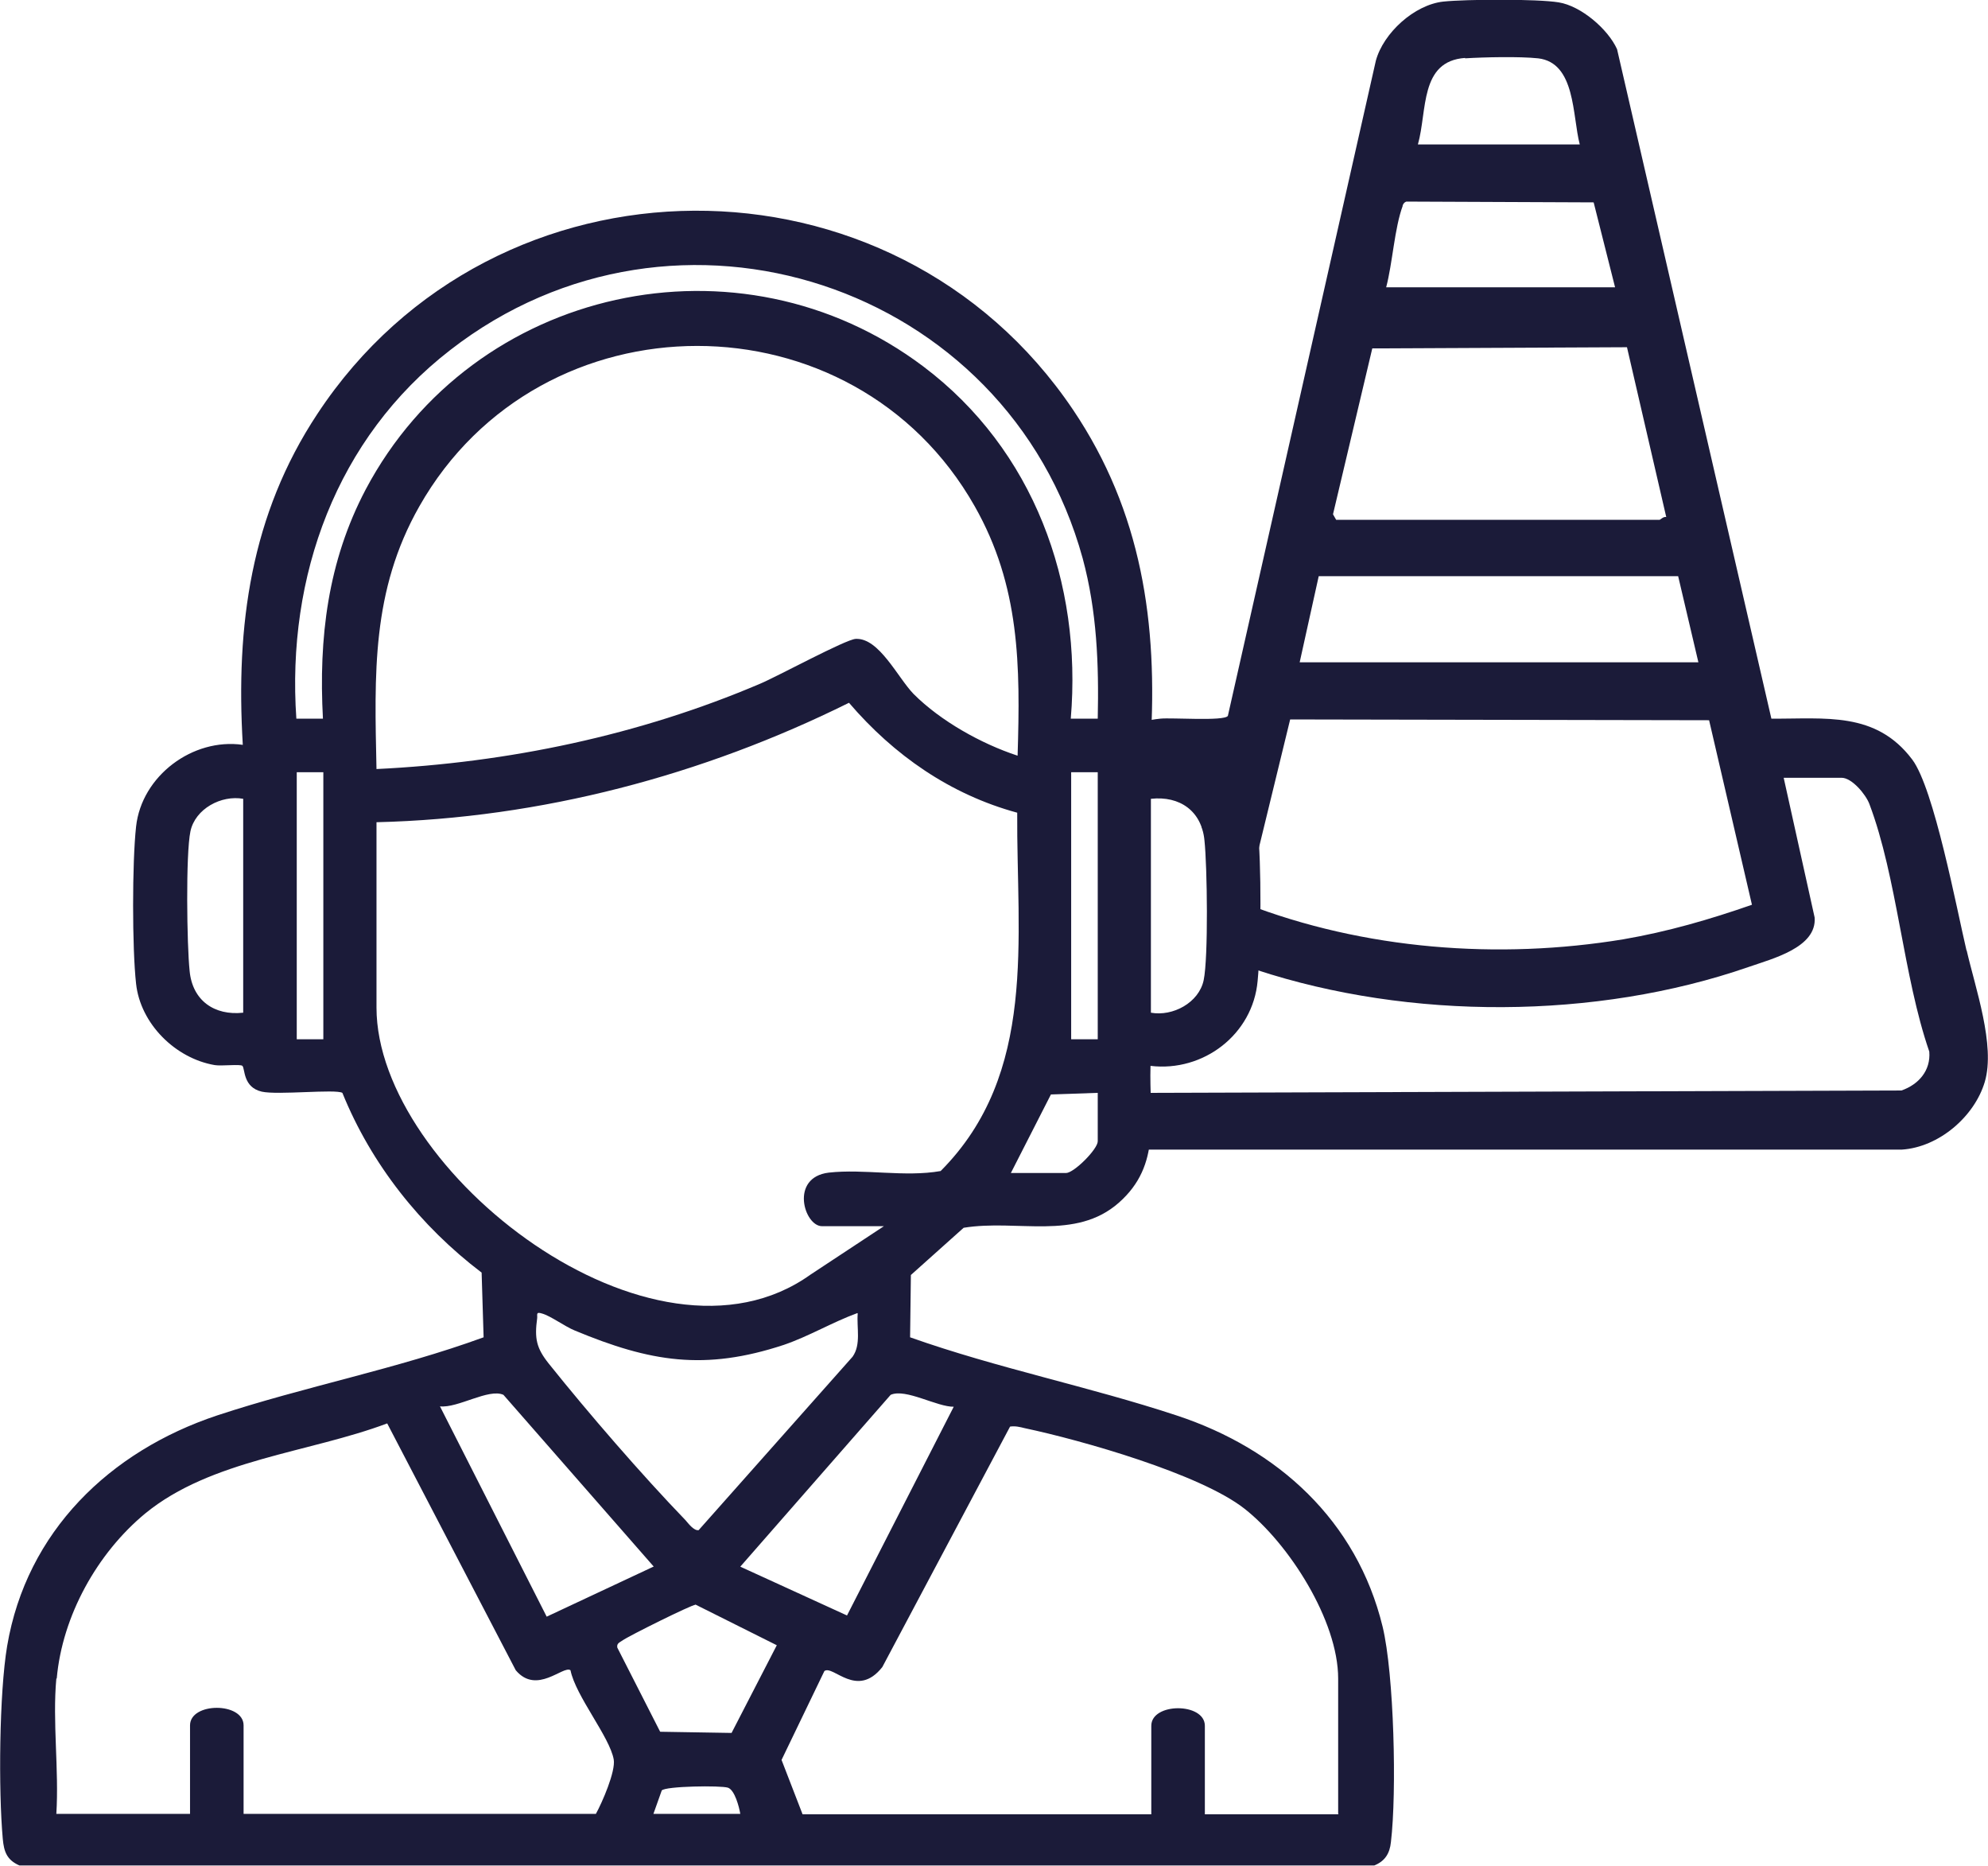
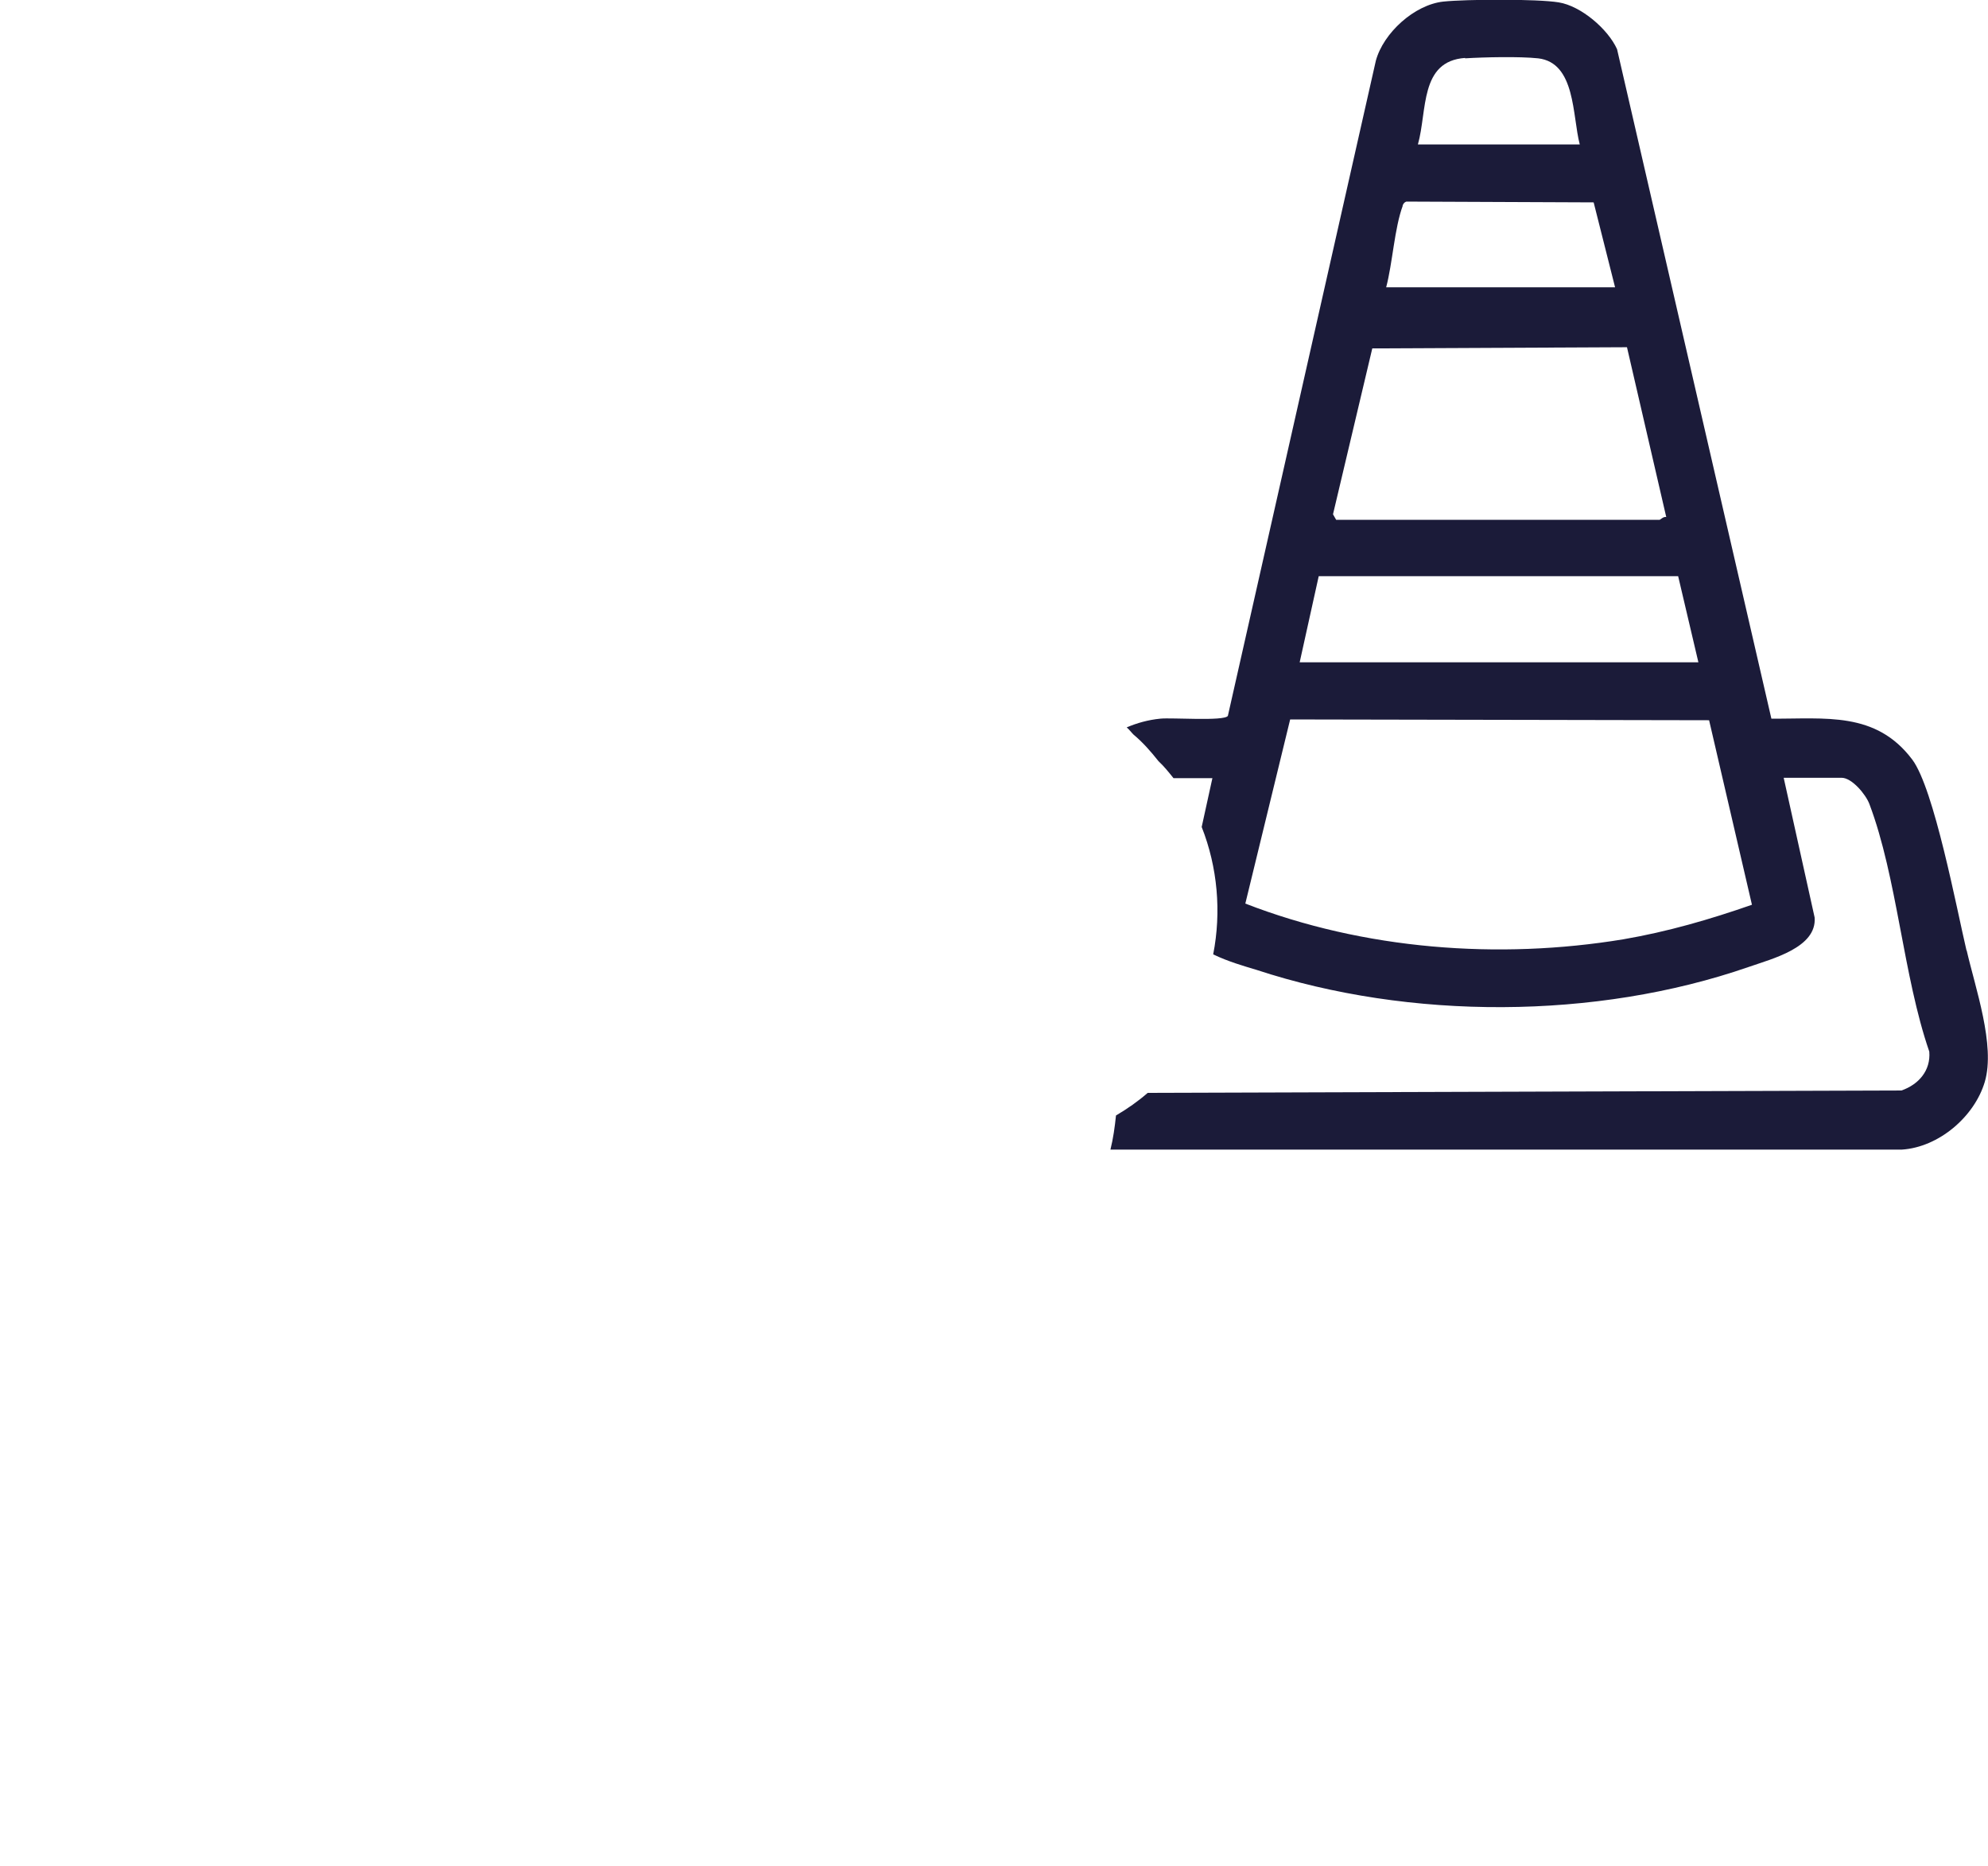
<svg xmlns="http://www.w3.org/2000/svg" id="Capa_2" data-name="Capa 2" viewBox="0 0 50.11 47.02">
  <defs>
    <style>
      .cls-1 {
        fill: #1b1b39;
      }
    </style>
  </defs>
  <g id="Capa_1-2" data-name="Capa 1">
-     <path class="cls-1" d="M29.01,18.79c1.26-.18,2.55.78,2.69,2.06.1.92.09,2.95,0,3.87-.12,1.35-1.37,2.3-2.7,2.14-.04,1.3.29,2.49-.8,3.45s-2.56.41-3.91.63l-1.33,1.19-.02,1.57c2.2.78,4.51,1.24,6.72,1.97,2.55.84,4.54,2.65,5.19,5.32.29,1.2.36,4.18.21,5.43-.03.29-.15.48-.42.59H.49c-.32-.14-.39-.35-.42-.67-.11-1.22-.09-3.67.11-4.86.49-2.89,2.59-4.91,5.29-5.81,2.21-.73,4.53-1.17,6.72-1.97l-.05-1.63c-1.54-1.17-2.78-2.73-3.51-4.53-.17-.1-1.63.06-2.03-.03-.48-.11-.42-.58-.49-.65-.05-.05-.53.01-.7-.02-.99-.17-1.87-1.04-1.98-2.05-.1-.89-.1-3.06,0-3.96.14-1.28,1.43-2.24,2.69-2.06-.18-3.01.2-5.8,1.88-8.34,4.47-6.78,14.51-6.84,19.05-.1,1.73,2.57,2.14,5.38,1.95,8.44ZM27.67,18.11c.03-1.37-.02-2.71-.38-4.04-1.9-6.92-10.25-9.67-15.94-5.25-2.87,2.22-4.13,5.7-3.88,9.29h.67c-.11-2.03.12-3.96,1.08-5.78,2.71-5.11,9.42-6.59,14.06-3.09,2.77,2.09,4,5.44,3.71,8.87h.67ZM25.65,19.04c.07-2.27.06-4.27-1.08-6.28-3.05-5.39-10.94-5.39-14,0-1.21,2.13-1.13,4.23-1.08,6.62,3.32-.16,6.62-.85,9.67-2.15.43-.18,2.16-1.12,2.41-1.13.59-.03,1.06.98,1.46,1.39.68.68,1.7,1.25,2.61,1.55ZM9.49,20.72v4.67c0,4.12,6.97,9.57,10.94,6.73l1.85-1.22h-1.56c-.45,0-.82-1.23.17-1.35.89-.1,1.92.12,2.82-.04,2.45-2.46,1.91-5.86,1.93-9.03-1.69-.46-3.11-1.45-4.24-2.77-3.69,1.83-7.77,2.91-11.91,3.01ZM8.15,19.46h-.67v6.73h.67v-6.73ZM27.67,19.46h-.67v6.73h.67v-6.73ZM6.13,20.13c-.55-.1-1.21.25-1.33.82s-.09,2.87-.02,3.52c.07.74.62,1.13,1.35,1.05v-5.38ZM29.01,25.52c.55.1,1.21-.25,1.33-.82s.09-2.87.02-3.52c-.07-.74-.62-1.13-1.35-1.05v5.38ZM27.67,27.54l-1.18.04-1.01,1.98h1.39c.2,0,.8-.6.8-.8v-1.22ZM21.61,33.09c-.63.23-1.21.58-1.85.8-2,.66-3.37.43-5.27-.36-.25-.1-.61-.37-.83-.43-.16-.05-.11.03-.12.12-.07.51-.02.75.29,1.14,1,1.25,2.35,2.81,3.45,3.95.07.08.21.27.33.25l3.88-4.37c.22-.31.1-.73.13-1.09ZM16.48,39.48l-3.79-4.33c-.37-.17-1.15.34-1.6.29l2.69,5.3,2.69-1.26ZM24.05,35.45c-.43.01-1.22-.47-1.6-.3l-3.79,4.33,2.69,1.23,2.69-5.26ZM1.42,42.3c-.1,1.08.07,2.31,0,3.41h3.37v-2.23c0-.59,1.35-.59,1.35,0v2.23h8.88c.16-.29.5-1.07.45-1.37-.1-.57-.96-1.6-1.09-2.25-.18-.13-.85.63-1.38,0l-3.24-6.22c-1.97.74-4.44.91-6.1,2.27-1.21,1-2.09,2.58-2.23,4.16ZM33.73,45.71v-3.41c0-1.46-1.24-3.4-2.36-4.28s-4.12-1.73-5.54-2.03c-.12-.03-.24-.06-.37-.04l-3.22,6.06c-.64.81-1.24-.06-1.46.1l-1.08,2.24.53,1.37h8.79v-2.23c0-.59,1.35-.59,1.35,0v2.23h3.37ZM17.53,40.44c-.1,0-1.69.79-1.84.9-.07.05-.15.07-.13.18l1.08,2.12,1.8.03,1.14-2.21-2.06-1.03ZM18.66,45.71c-.03-.18-.14-.6-.31-.66-.18-.06-1.58-.04-1.67.07l-.21.59h2.19Z" />
    <path class="cls-1" d="M49.57,23.96c-.25-1.06-.82-4.09-1.37-4.82-.92-1.22-2.19-1.02-3.55-1.03l-3.89-16.87c-.23-.51-.91-1.09-1.47-1.18-.54-.09-2.34-.08-2.91-.02-.73.08-1.51.79-1.7,1.49l-3.73,16.51c-.09.14-1.42.04-1.7.07-.31.03-.59.11-.85.22.06.05.11.12.17.18.24.2.44.43.63.67.14.13.26.28.38.43h.98l-.27,1.23c.4,1.01.5,2.14.29,3.21.37.18.79.3,1.09.39,3.86,1.27,8.56,1.26,12.4-.07.6-.21,1.73-.49,1.67-1.25l-.78-3.52h1.46c.26,0,.61.42.7.66.7,1.85.85,4.33,1.51,6.24.04.48-.27.83-.7.98l-19,.06c-.24.21-.51.4-.8.57-.03.29-.07.58-.14.86h19.95c.93-.06,1.83-.83,2.09-1.71.27-.92-.24-2.36-.46-3.32ZM36.93,1.47c.48-.03,1.37-.05,1.84,0,.95.11.86,1.45,1.05,2.17h-4.08c.24-.85.04-2.1,1.19-2.18ZM35.35,5.19c.02-.05.04-.09.1-.11l4.72.02.54,2.14h-5.77c.16-.6.21-1.5.42-2.06ZM34.59,8.78l6.42-.03.99,4.28c-.07-.02-.15.07-.17.07h-8.15l-.08-.14.99-4.18ZM33.24,14.52h9.06s.51,2.17.51,2.17h-10.05l.48-2.17ZM40.92,23.67c-3.15.52-6.54.26-9.53-.9l1.13-4.64,10.56.02,1.08,4.65c-1.06.37-2.13.68-3.24.87Z" />
  </g>
</svg>